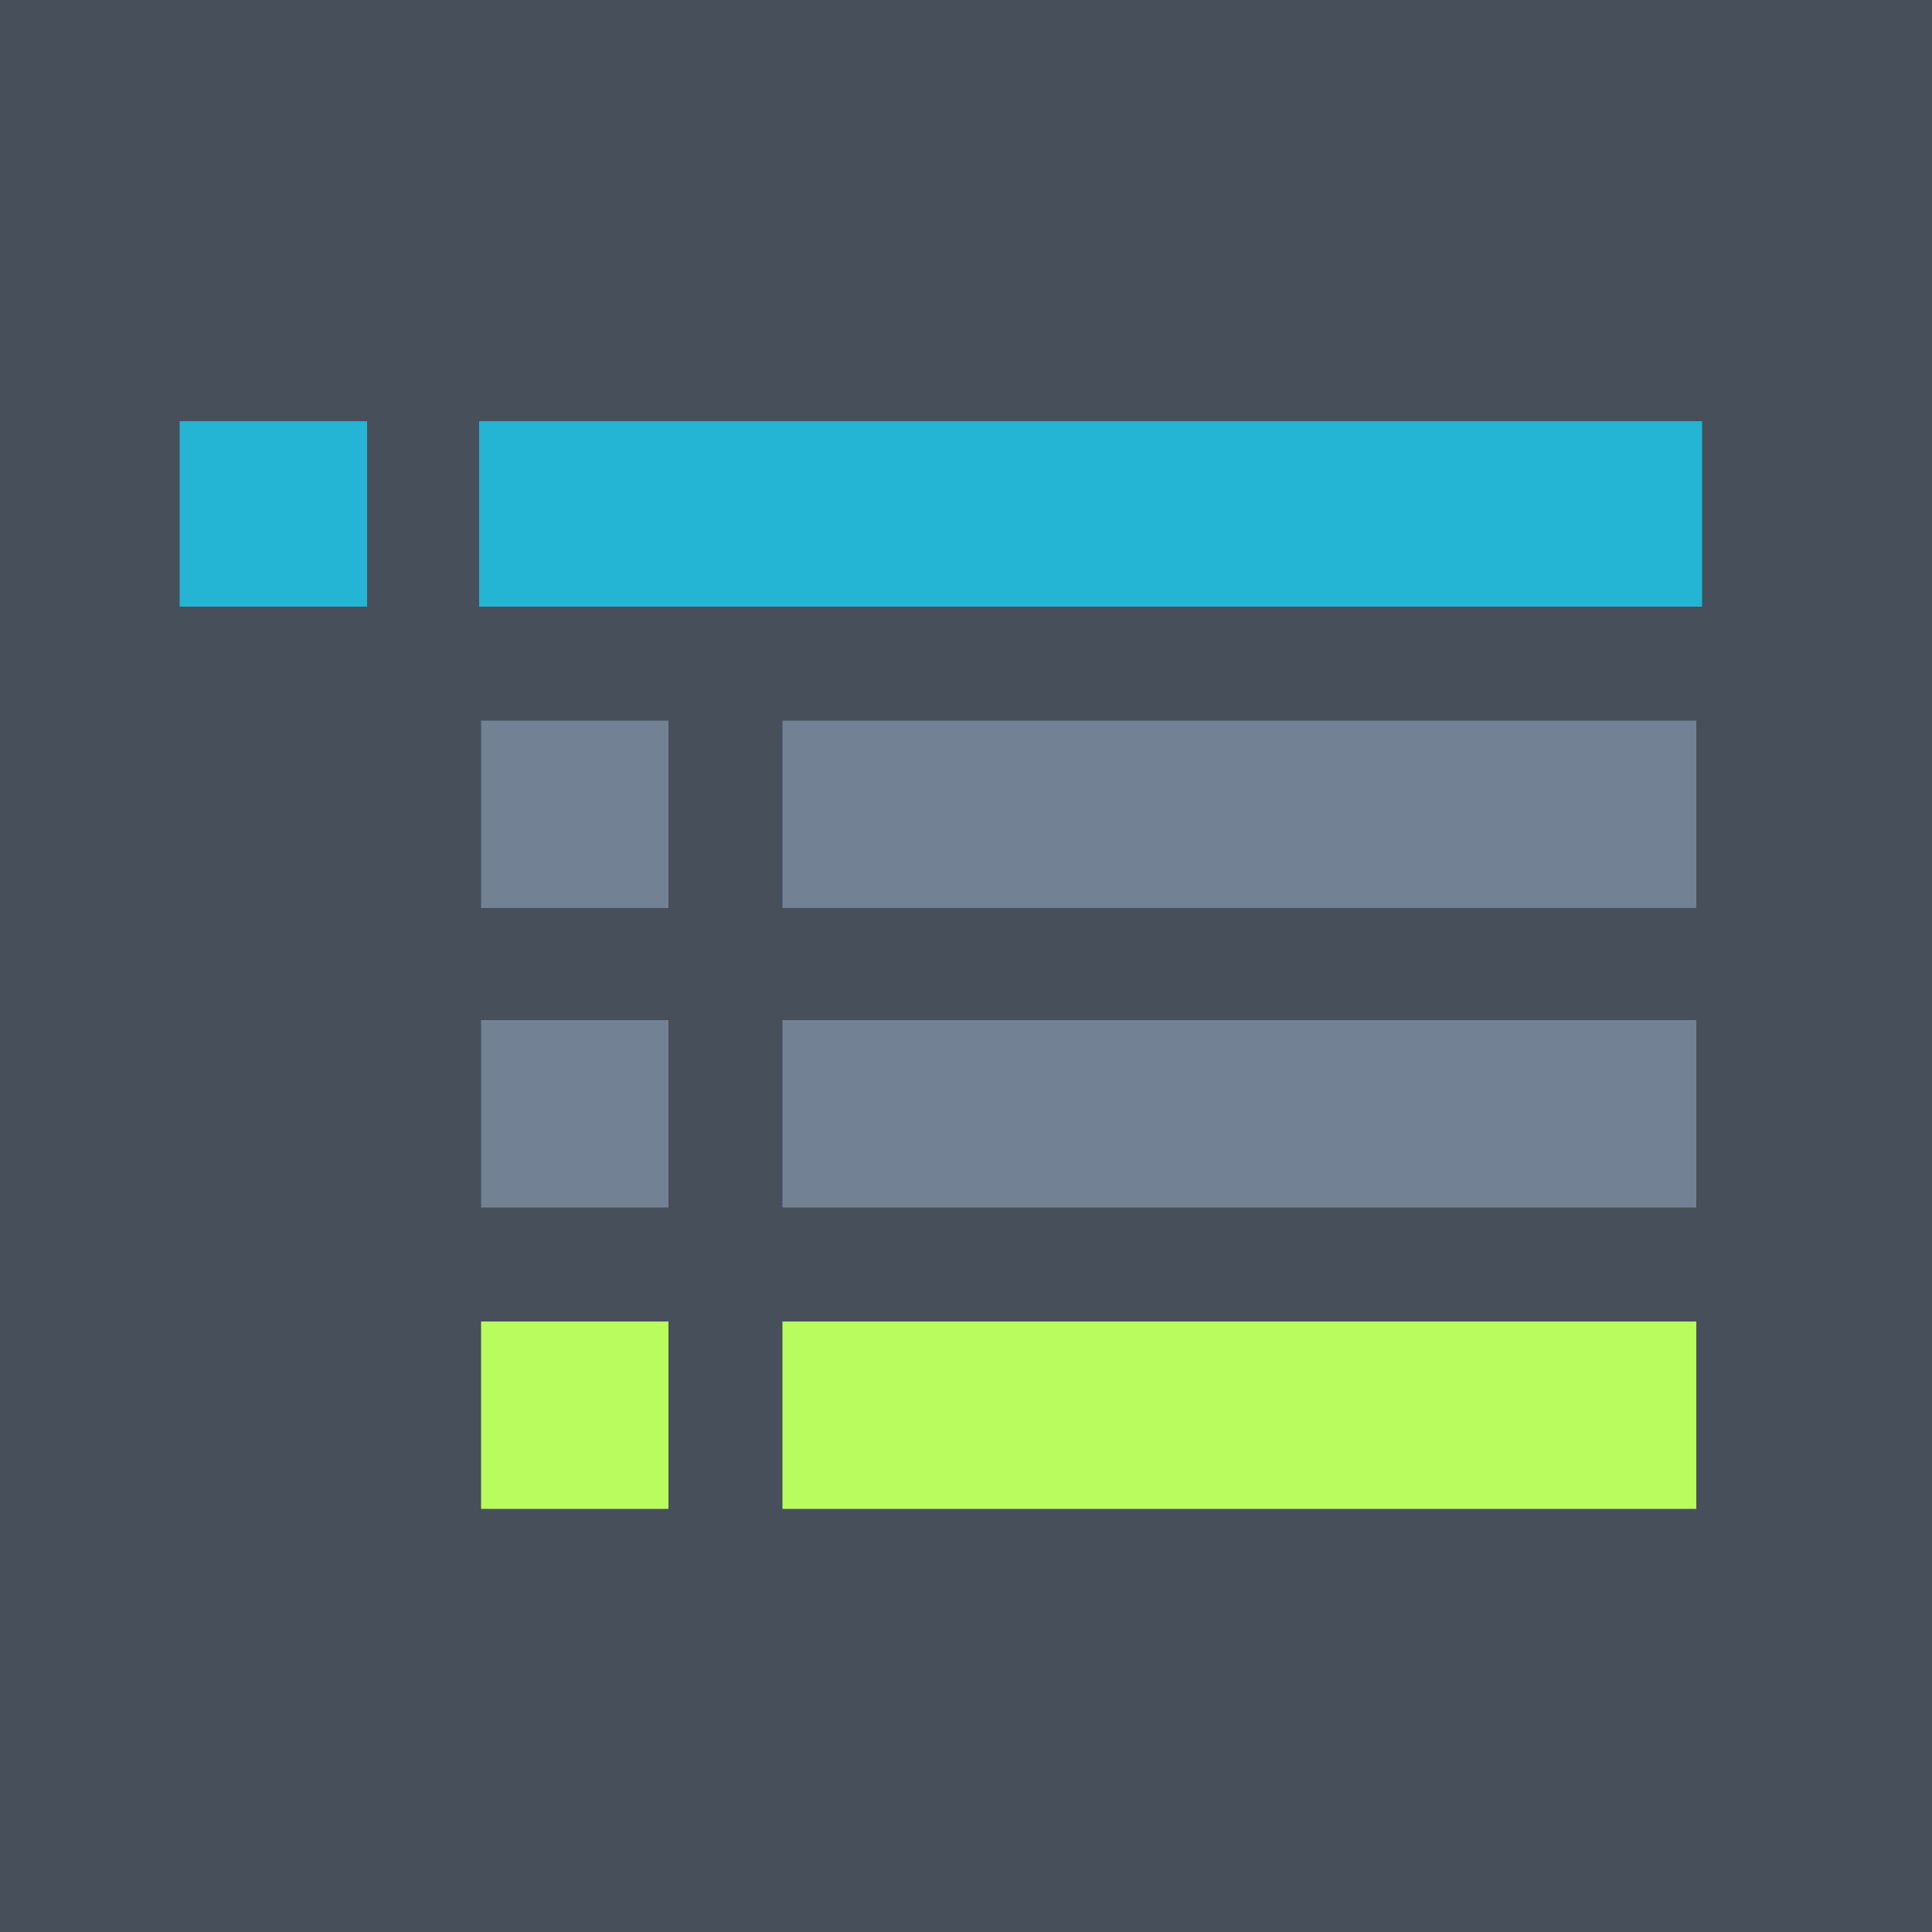
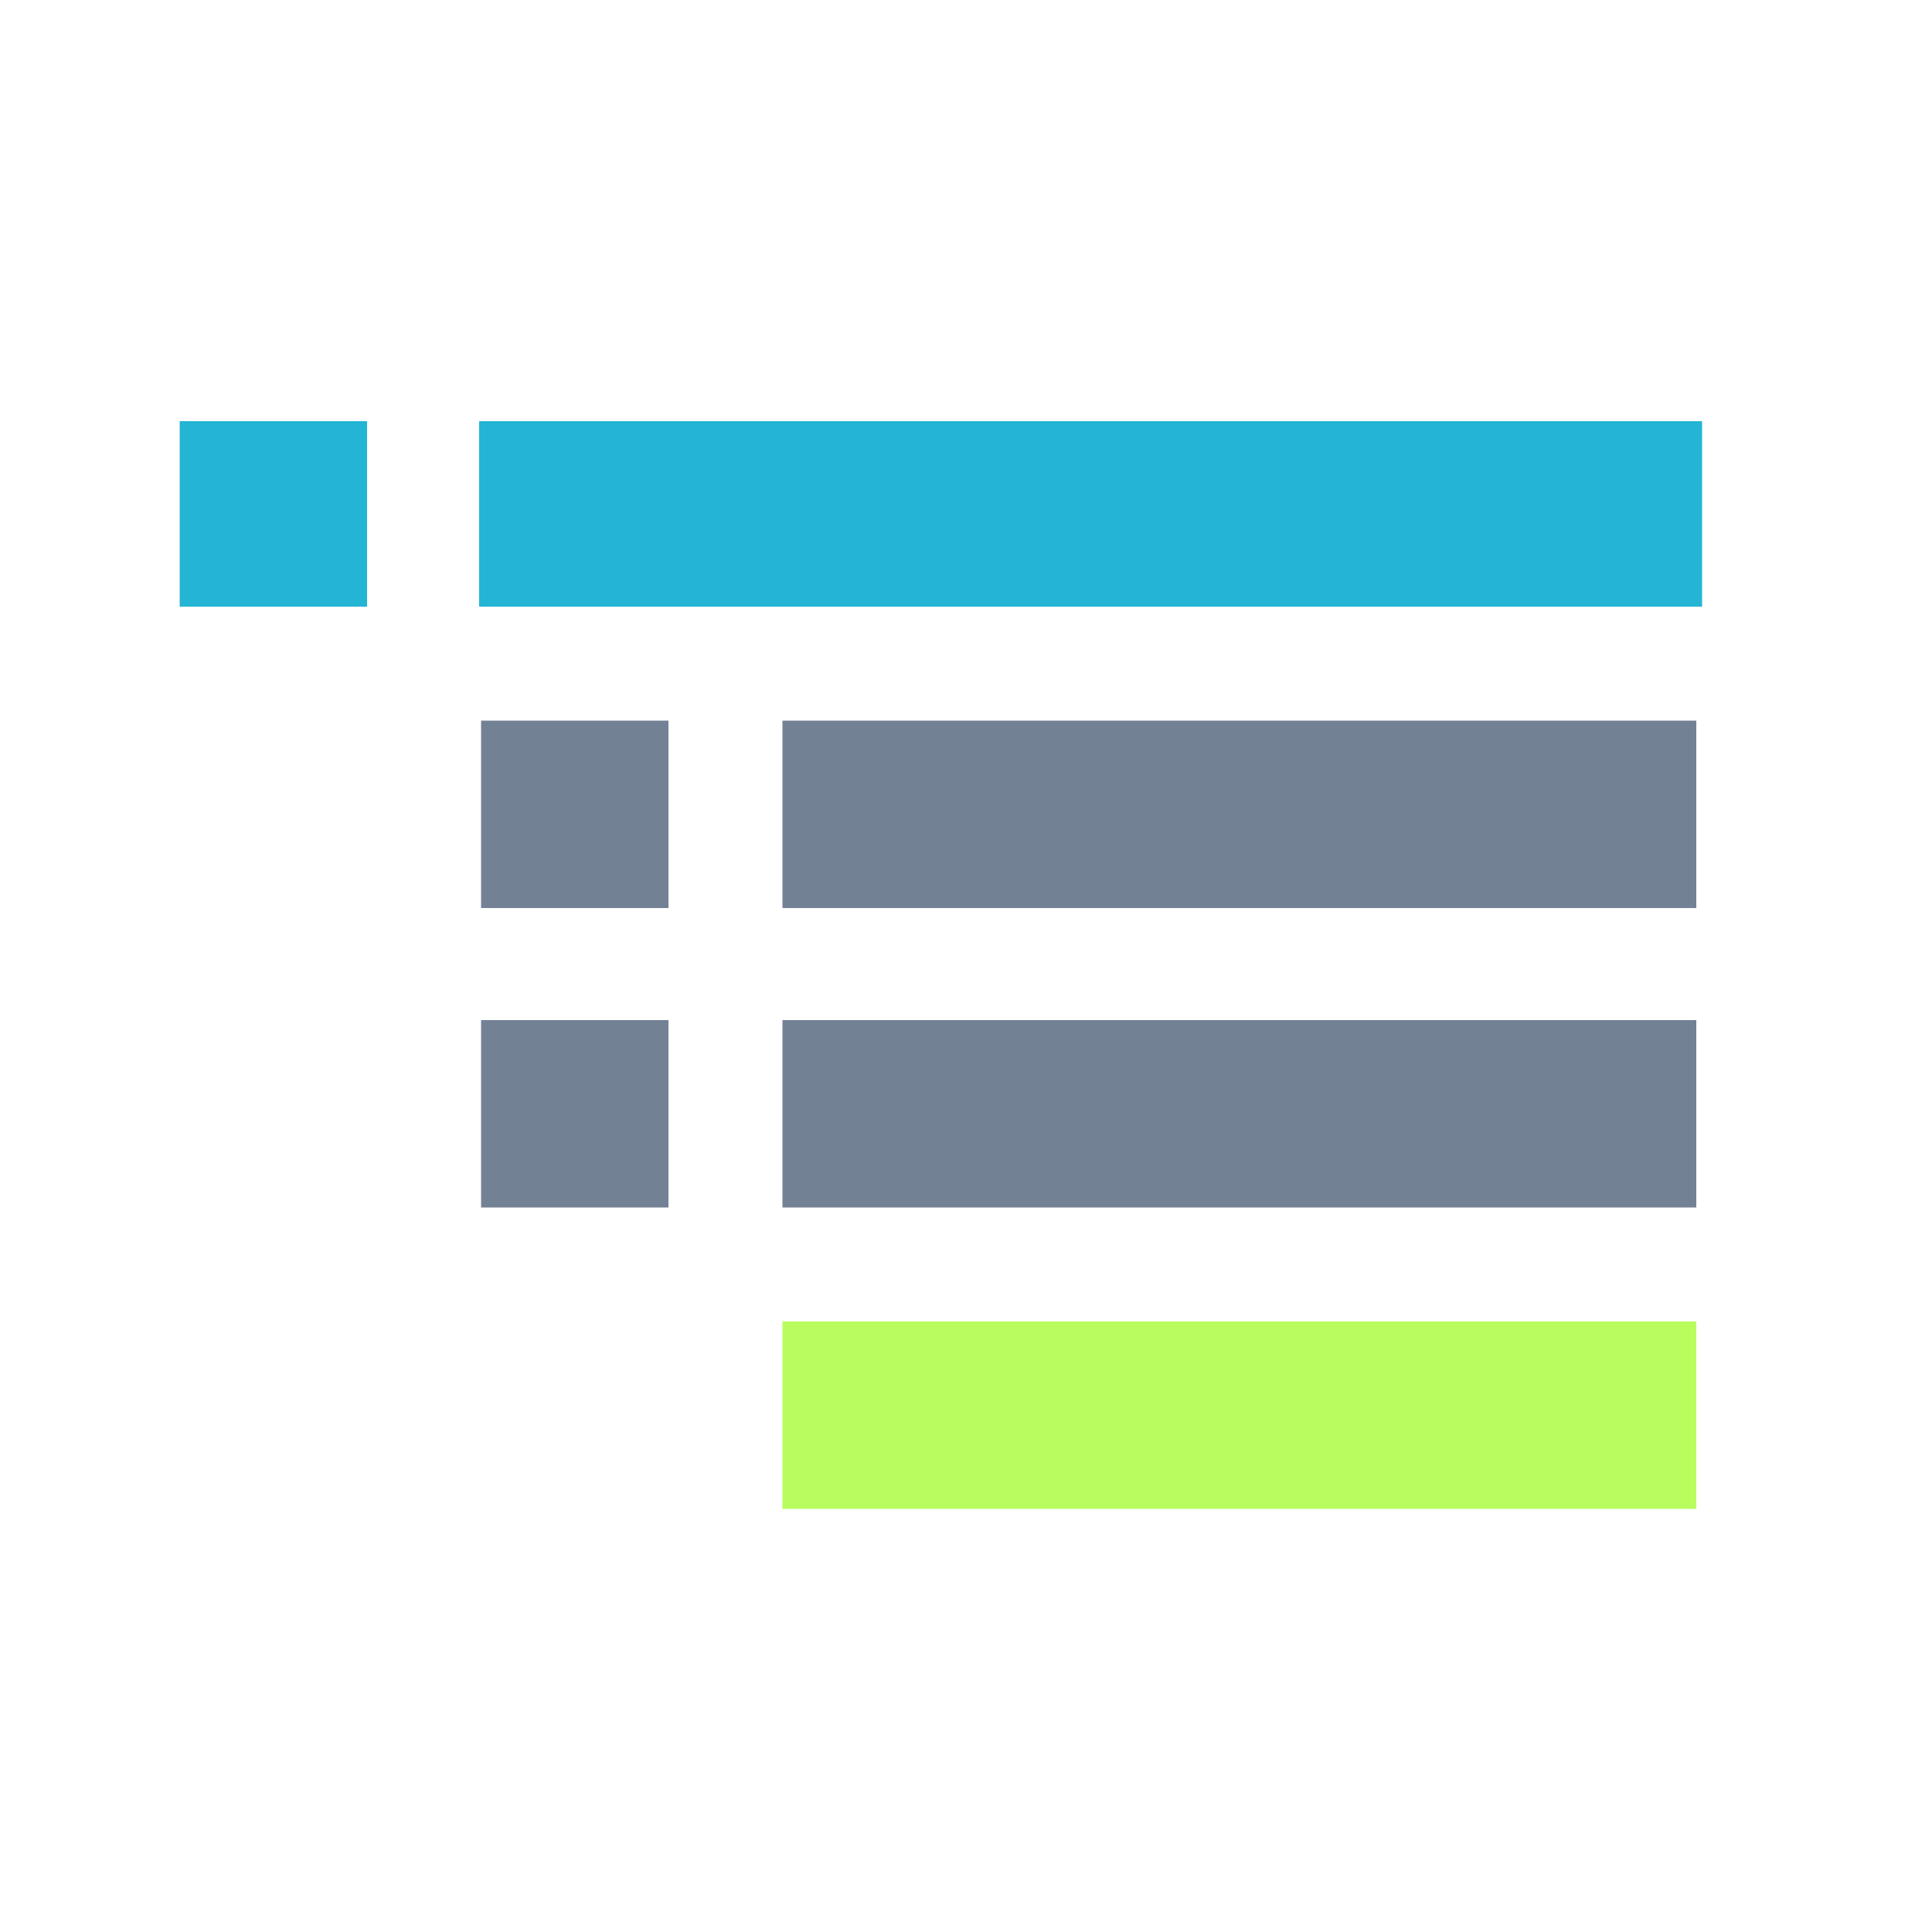
<svg xmlns="http://www.w3.org/2000/svg" width="1000" height="1000" viewBox="0 0 1000 1000">
-   <rect width="1000" height="1000" fill="#474F5B" />
  <rect x="93" y="218" width="97" height="96" fill="#23B5D3" />
  <rect x="248" y="218" width="633" height="96" fill="#23B5D3" />
  <rect x="249" y="373" width="97" height="97" fill="#738195" />
  <rect x="405" y="373" width="473" height="97" fill="#738195" />
  <rect x="249" y="528" width="97" height="97" fill="#738195" />
  <rect x="405" y="528" width="473" height="97" fill="#738195" />
-   <rect x="249" y="684" width="97" height="97" fill="#B8FD5D" />
  <rect x="405" y="684" width="473" height="97" fill="#B8FD5D" />
</svg>